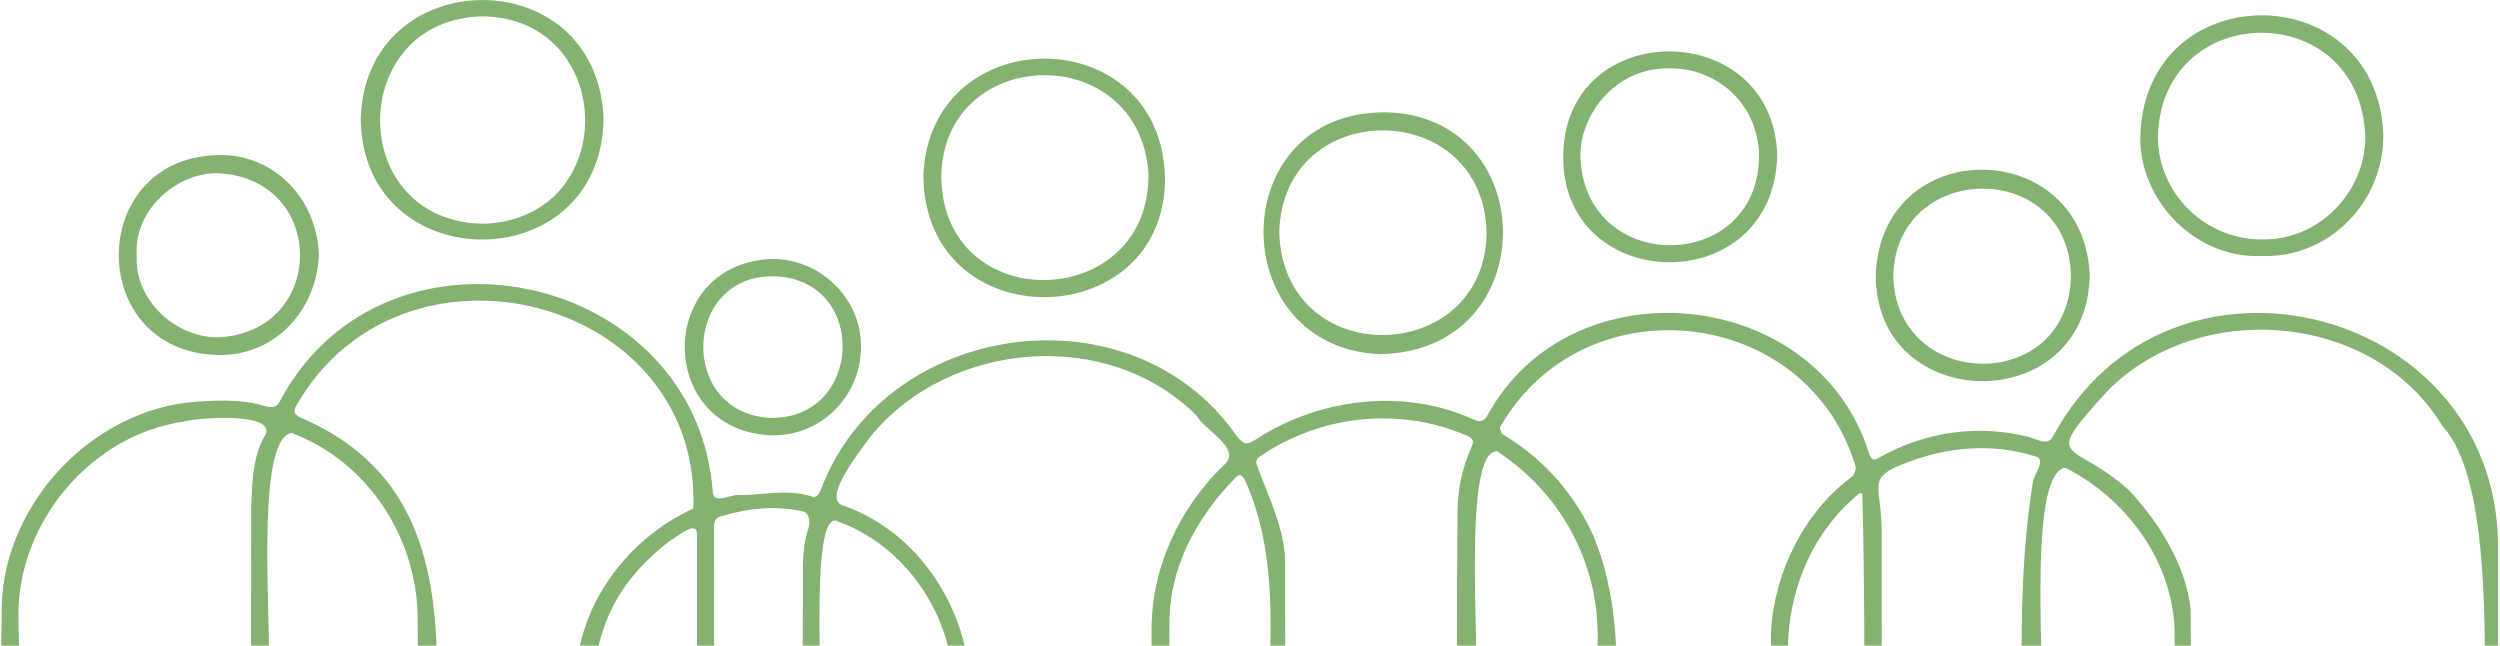
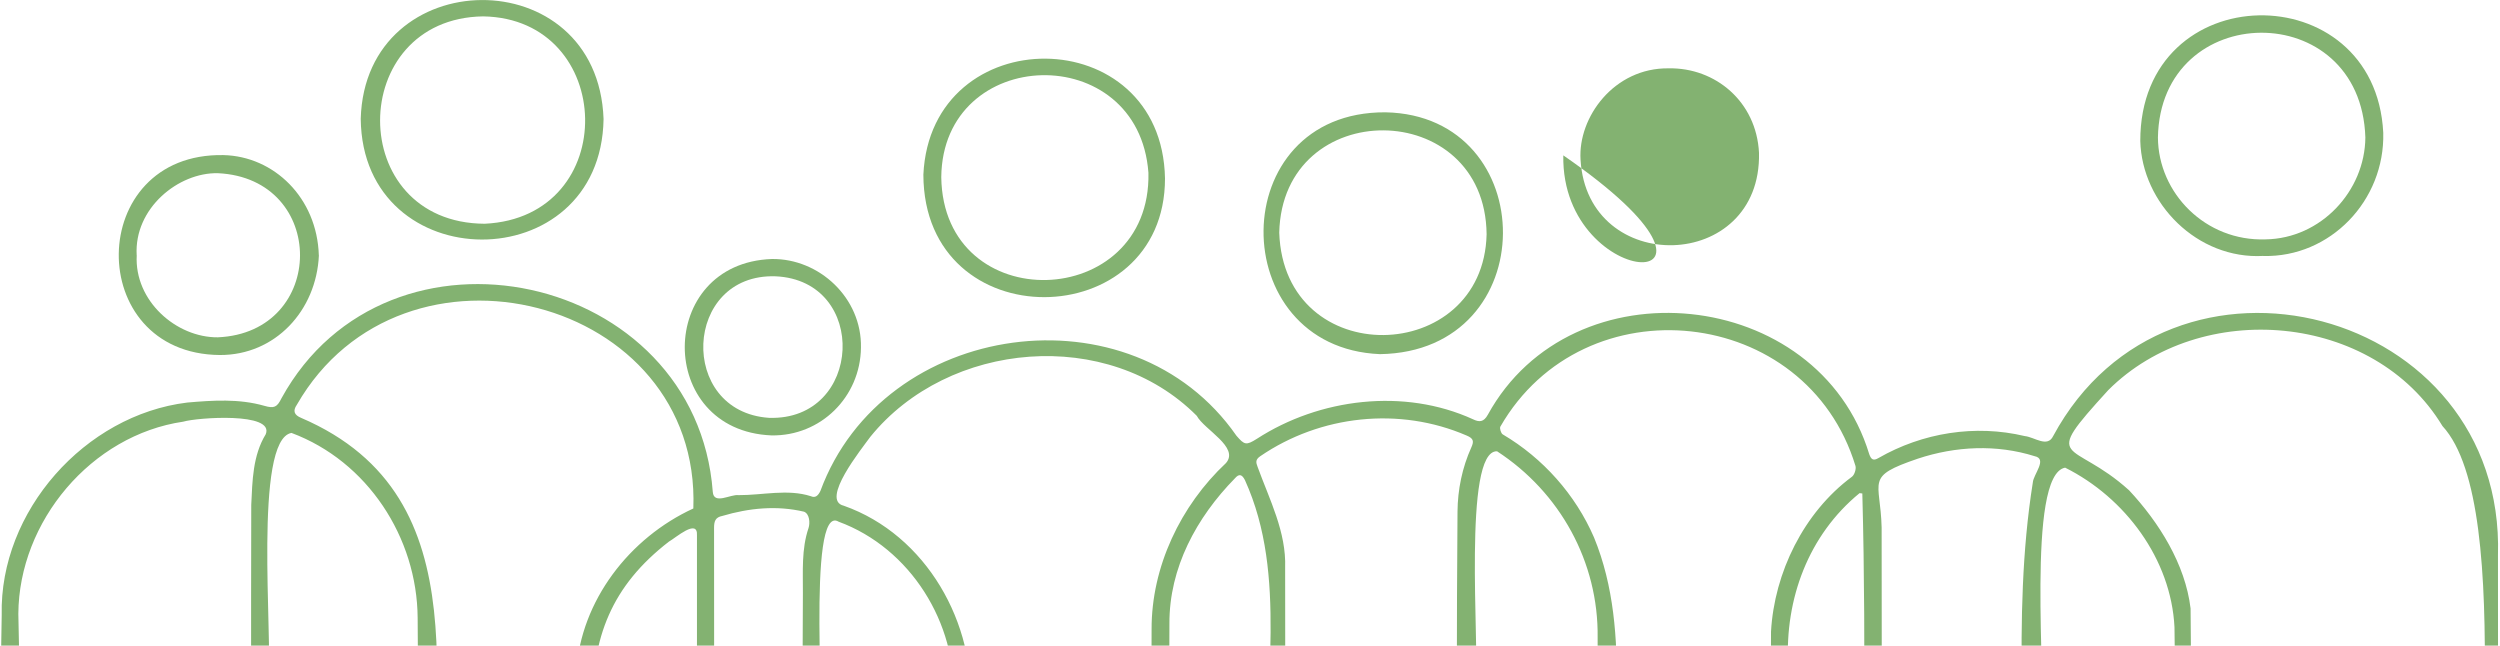
<svg xmlns="http://www.w3.org/2000/svg" width="1305" height="337" viewBox="0 0 1305 337" fill="none">
  <g clip-path="url(#clip0_3377_2238)">
    <path d="M372.948 396.912C372.948 436.494 372.913 476.075 372.983 515.657C374.768 569.623 294.029 566.788 300.539 512.402C300.714 458.402 300.364 404.401 300.819 350.435C303.268 313.408 328.641 280.721 361.924 265.427C366.088 154.941 210.246 115.045 154.95 211.287C152.711 214.542 153.586 216.641 157.225 218.146C254.097 259.723 221.935 367.024 226.905 451.087C225.12 510.408 136.017 513.557 131.047 453.642C131.152 390.262 130.977 326.917 131.152 263.538C131.747 250.974 131.922 237.78 138.712 226.686C143.471 214.996 102.77 217.971 95.665 220.106C47.579 227.175 9.887 272.147 9.572 320.408C15.977 601.96 -4.427 608.89 0.893 321.003C-0.332 266.897 44.325 216.641 97.73 210.132C111.029 208.977 124.713 208.032 138.012 211.847C143.121 213.317 144.626 212.582 146.936 207.892C202.477 106.75 363.464 141.817 372.073 256.783C372.598 263.643 381.347 257.903 385.477 258.463C398.041 258.533 411.095 255.103 423.274 259.023C425.514 260.038 426.983 258.883 428.243 256.293C461.141 166.98 590.735 148.817 645.401 227.42C649.6 232.285 650.475 232.6 656.075 229.065C688.832 207.857 732.999 202.467 768.871 218.846C772.23 220.491 774.505 220.351 776.64 216.501C820.596 136.428 949.176 149.622 975.739 237.08C976.719 239.809 977.839 240.719 980.534 239.11C1003.6 225.846 1031.03 221.471 1056.93 227.63C1062.04 228.155 1068.76 233.895 1071.77 227.595C1132.81 114.52 1307.79 160.401 1303.94 289.82C1304.08 364.049 1303.7 438.453 1304.05 512.612C1306.67 517.057 1299.01 520.032 1296.17 516.917C1287.35 446.678 1314.3 265.112 1274.96 222.381C1239.13 163.131 1148.76 155.396 1100.5 203.657C1064.53 243.099 1081.26 228.715 1111.39 255.943C1126.96 272.637 1140.72 294.44 1143.48 317.608C1143.97 372.274 1144.36 426.939 1144.25 481.605C1144.25 493.819 1138.69 503.898 1128.33 511.352C1094.94 538.51 1052.56 509.603 1056.23 468.901C1058.89 396.807 1049.76 323.208 1061.13 251.883C1061.41 247.614 1068.97 239.529 1062.08 238.13C1042.2 231.865 1020.85 232.88 1001.11 239.424C973.149 248.944 981.618 250.484 982.213 275.367C982.353 355.09 982.318 434.814 982.353 514.572C983.263 539.21 955.336 553.069 935.807 538.895C928.878 532.911 923.348 523.601 924.223 513.942C924.363 452.522 924.223 391.137 924.468 329.717C926.183 298.92 941.582 267.492 966.605 248.944C967.969 248.069 969.019 244.884 968.564 243.239C943.016 159.211 826.896 146.787 783.185 222.696C782.695 223.571 783.534 226.266 784.444 226.756C805.443 239.145 822.416 258.218 832.076 280.546C852.969 331.432 839.25 389.457 842.96 443.178C842.295 494.169 762.396 494.694 760.821 444.088C760.331 385.083 760.366 326.042 760.821 267.002C760.926 255.628 763.236 244.149 768.031 233.545C769.431 230.43 769.291 228.89 765.581 227.35C730.514 212.197 689.287 216.641 657.825 238.165C655.305 239.914 655.55 241.349 656.46 243.694C662.689 260.843 671.509 277.711 670.844 296.435C670.984 374.059 671.054 451.717 670.704 529.341C670.529 547.435 650.86 560.523 633.677 559.964C615.233 559.019 599.134 540.19 601.024 521.537C601.024 457.177 600.884 392.852 601.129 328.492C601.024 295.875 616.283 263.887 639.976 241.699C647.116 233.44 628.567 224.271 624.717 217.061C578.381 170.48 495.088 177.689 454.316 228.015C449.767 234.315 428.103 261.123 440.457 263.992C483.539 279.181 509.647 325.553 506.427 369.999C505.692 415.705 507.897 461.621 505.377 507.258C502.787 524.686 486.514 538.65 469.575 541.695C442.907 546.98 417.534 522.867 418.969 496.304C418.899 434.044 418.724 371.819 419.109 309.559C419.179 298.29 418.304 286.706 422.049 275.647C422.924 272.987 422.609 268.262 419.704 267.107C405.46 263.748 391.006 265.182 377.077 269.312C373.333 270.012 372.738 272.217 372.738 275.577C372.808 315.998 372.808 356.42 372.808 396.842L372.948 396.912ZM140.112 355.02C140.287 387.987 139.622 421.025 140.672 453.992C141.232 467.606 148.686 478.315 160.62 484.44C185.608 498.159 218.75 478.805 218.015 450.037C218.505 407.516 218.33 365.029 218.015 322.508C217.7 280.476 191.803 240.789 152.151 225.986C132.202 229.555 142.492 333.322 140.077 355.02H140.112ZM1065.65 380.113C1065.65 411.716 1065.58 443.318 1065.68 474.885C1064.49 501.273 1093.82 522.902 1119.16 506.208C1134.21 497.319 1135.71 481.08 1135.57 465.331C1135.64 419.345 1135.82 373.359 1135.08 327.372C1133.3 291.885 1109.36 259.793 1078 244.114C1057.49 247.894 1068.27 357.19 1065.65 380.113ZM428.383 397.227C428.383 397.227 428.243 397.227 428.173 397.227C428.173 429.529 428.243 461.831 428.138 494.134C425.129 521.222 453.686 543.13 479.619 528.956C492.673 522.237 498.483 508.518 497.713 494.414C497.888 451.227 497.958 408.006 497.713 364.784C499.603 325.308 475.21 286.111 437.763 272.322C420.824 262.033 431.078 383.298 428.383 397.262V397.227ZM662.339 412.135H662.304C658.63 358.625 672.663 300.844 649.845 250.589C648.235 247.474 646.731 247.264 644.631 249.679C624.577 270.152 610.299 296.4 610.439 325.518C610.089 391.802 610.369 458.052 610.299 524.336C609.389 543.48 631.997 557.584 648.585 547.575C658.875 541.765 662.409 532.526 662.374 521.222C662.304 484.86 662.374 448.533 662.374 412.17L662.339 412.135ZM363.989 399.886H363.814C363.814 359.78 363.814 319.638 363.814 279.531C364.374 270.292 352.509 280.931 349.185 282.716C319.367 305.744 308.693 332.727 309.358 369.894C309.148 416.3 309.253 462.706 309.288 509.113C309.358 517.442 308.938 527.101 313.593 534.241C329.761 558.109 367.348 543.13 363.989 514.782C363.919 476.495 363.989 438.173 363.989 399.886ZM770.306 356.245C770.306 356.245 770.201 356.245 770.166 356.245C770.166 381.128 770.096 406.011 770.201 430.894C768.171 446.048 774.155 462.531 787.944 470.196C808.557 481.535 835.61 462.111 834.07 438.943C833.93 403.561 834.07 368.214 833.965 332.832C834.49 293.425 814.332 256.958 781.47 235.575C763.446 234.875 772.37 337.941 770.306 356.21V356.245ZM972.064 257.588C971.609 257.518 971.154 257.483 970.699 257.413C943.996 279.286 931.712 312.604 933.392 346.656C933.637 401.041 933.497 455.427 933.462 509.813C930.628 527.066 949.456 542.255 964.785 530.986C971.994 525.421 973.044 518.177 973.044 509.813C972.169 425.749 974.409 341.581 972.134 257.553L972.064 257.588Z" fill="#83B271" />
    <path d="M1181.45 133.593C1146.98 135.518 1118.07 106.121 1117.23 73.573C1117.13 -12.485 1239.86 -13.745 1244.06 69.269C1244.97 104.756 1216.31 134.468 1181.45 133.628V133.593ZM1182.64 124.949C1211.48 124.529 1234.47 99.786 1234.72 71.788C1232.41 -1.881 1127.66 -0.411 1126.44 71.788C1126.61 100.871 1151.32 126.069 1182.64 124.949Z" fill="#83B271" />
    <path d="M315.062 62.13C313.698 146.298 189.143 145.773 188.303 61.99C190.613 -19.799 312.053 -21.514 315.062 62.13ZM253.012 116.795C324.582 113.436 321.502 9.669 252.208 8.549C180.778 9.564 179.903 116.41 253.012 116.795Z" fill="#83B271" />
    <path d="M723.199 58.628C804.918 60.203 806.002 183.568 720.329 184.863C638.856 181.468 638.821 58.173 723.199 58.628ZM776.01 122.288C775.275 50.439 669.409 49.774 667.764 121.483C670.283 194.032 774.4 191.092 776.01 122.288Z" fill="#83B271" />
    <path d="M608.129 93.136C608.164 174.89 482.244 177.305 481.999 91.177C485.814 9.913 606.589 10.298 608.129 93.136ZM491.343 92.472C492.358 166.211 600.989 162.641 599.484 90.232C594.375 20.412 492.078 23.387 491.343 92.472Z" fill="#83B271" />
-     <path d="M816.046 81.098C816.676 8.793 925.553 8.758 927.722 81.028C925.937 156.971 814.751 153.997 816.046 81.098ZM871.097 35.671C842.504 35.286 823.676 61.219 825.041 83.338C828.575 144.512 919.568 142.413 918.203 79.803C916.873 52.96 895.315 35.251 871.132 35.671H871.097Z" fill="#83B271" />
-     <path d="M1090.84 143.392C1089.76 218.216 978.889 216.711 979.168 143.462C981.898 69.863 1087.45 70.738 1090.84 143.392ZM1081.01 143.637C1079.72 83.302 990.438 83.582 988.268 143.462C989.073 204.567 1080.35 206.037 1081.01 143.637Z" fill="#83B271" />
+     <path d="M816.046 81.098C925.937 156.971 814.751 153.997 816.046 81.098ZM871.097 35.671C842.504 35.286 823.676 61.219 825.041 83.338C828.575 144.512 919.568 142.413 918.203 79.803C916.873 52.96 895.315 35.251 871.132 35.671H871.097Z" fill="#83B271" />
    <path d="M166.464 133.279C165.134 162.221 143.611 185.424 114.773 185.319C43.624 184.759 44.569 79.628 116.628 80.958C142.946 81.553 165.519 103.181 166.429 133.279H166.464ZM71.377 133.209C70.047 157.042 92.025 176.255 113.688 176.08C170.664 173.63 171.153 93.137 113.723 90.407C93.215 89.952 69.942 108.641 71.342 133.209H71.377Z" fill="#83B271" />
    <path d="M449.417 181.469C449.137 207.192 428.418 227.735 402.695 227.28C342.15 224.761 342.5 137.303 402.94 135.203C427.543 134.888 449.942 155.431 449.417 181.469ZM404.83 144.232C356.569 142.657 353.734 214.891 401.401 218.111C450.397 219.756 453.686 146.402 404.83 144.232Z" fill="#83B271" />
  </g>
  <defs>
    <clipPath id="clip0_3377_2238">
      <rect width="1304.69" height="559.99" fill="white" transform="translate(0.053 0.01)" />
    </clipPath>
  </defs>
</svg>